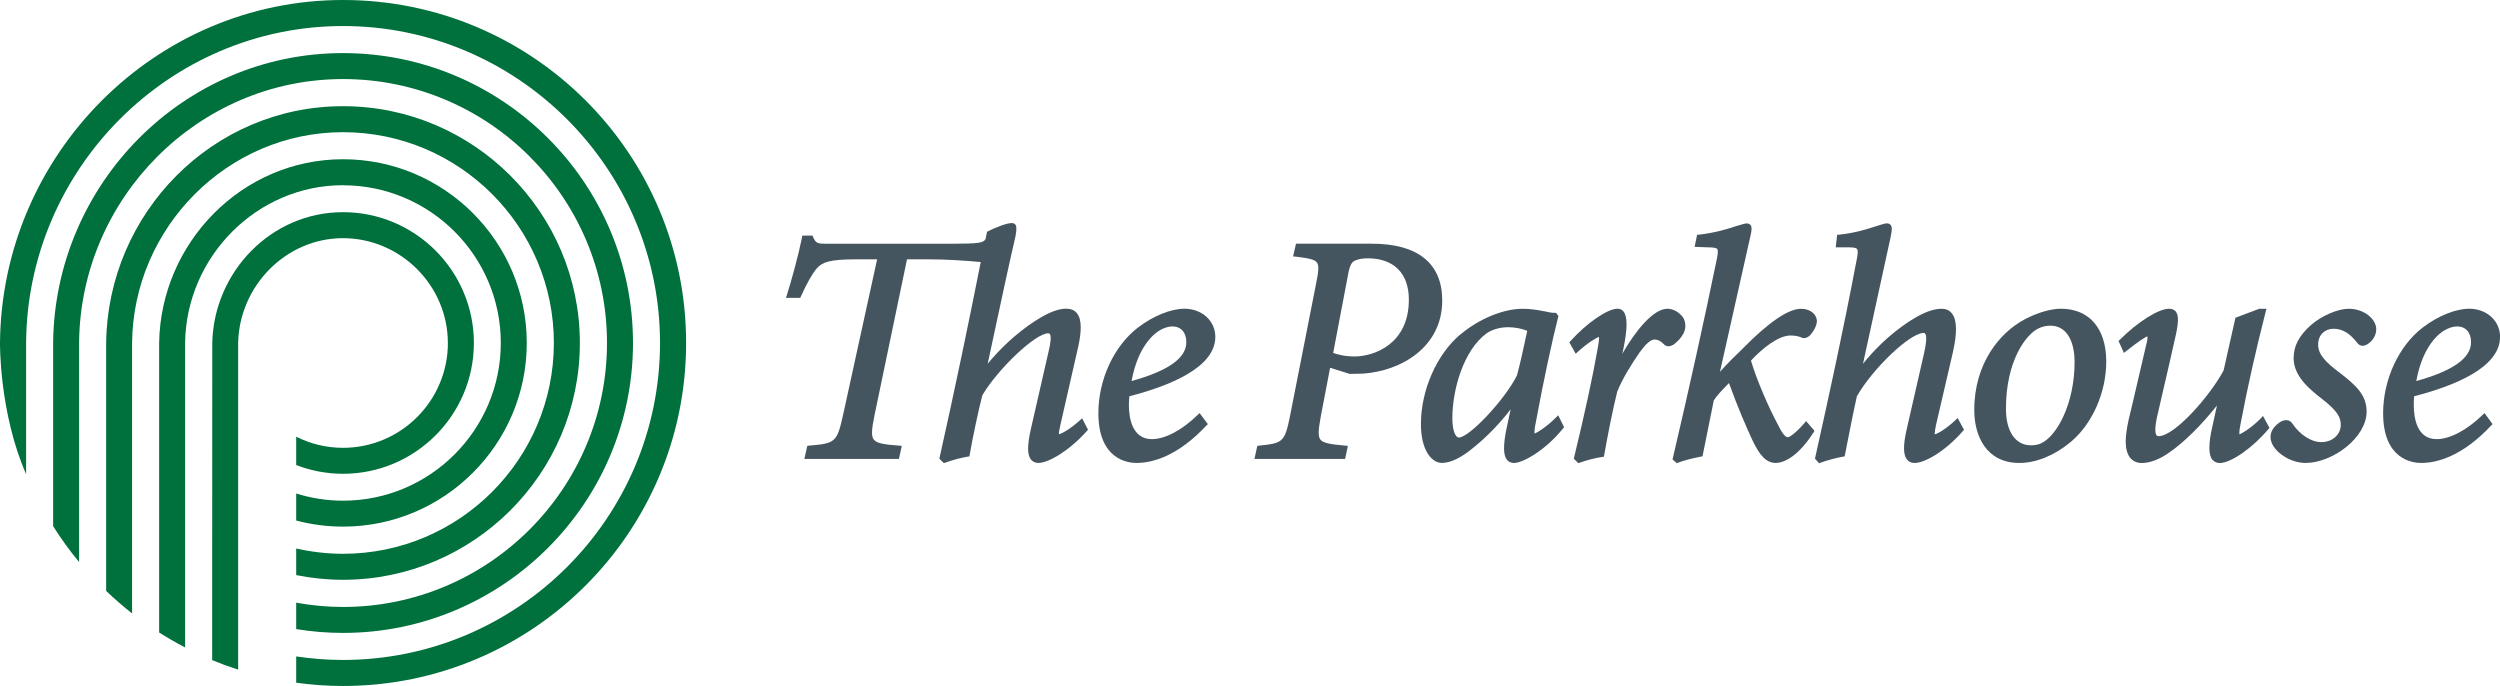
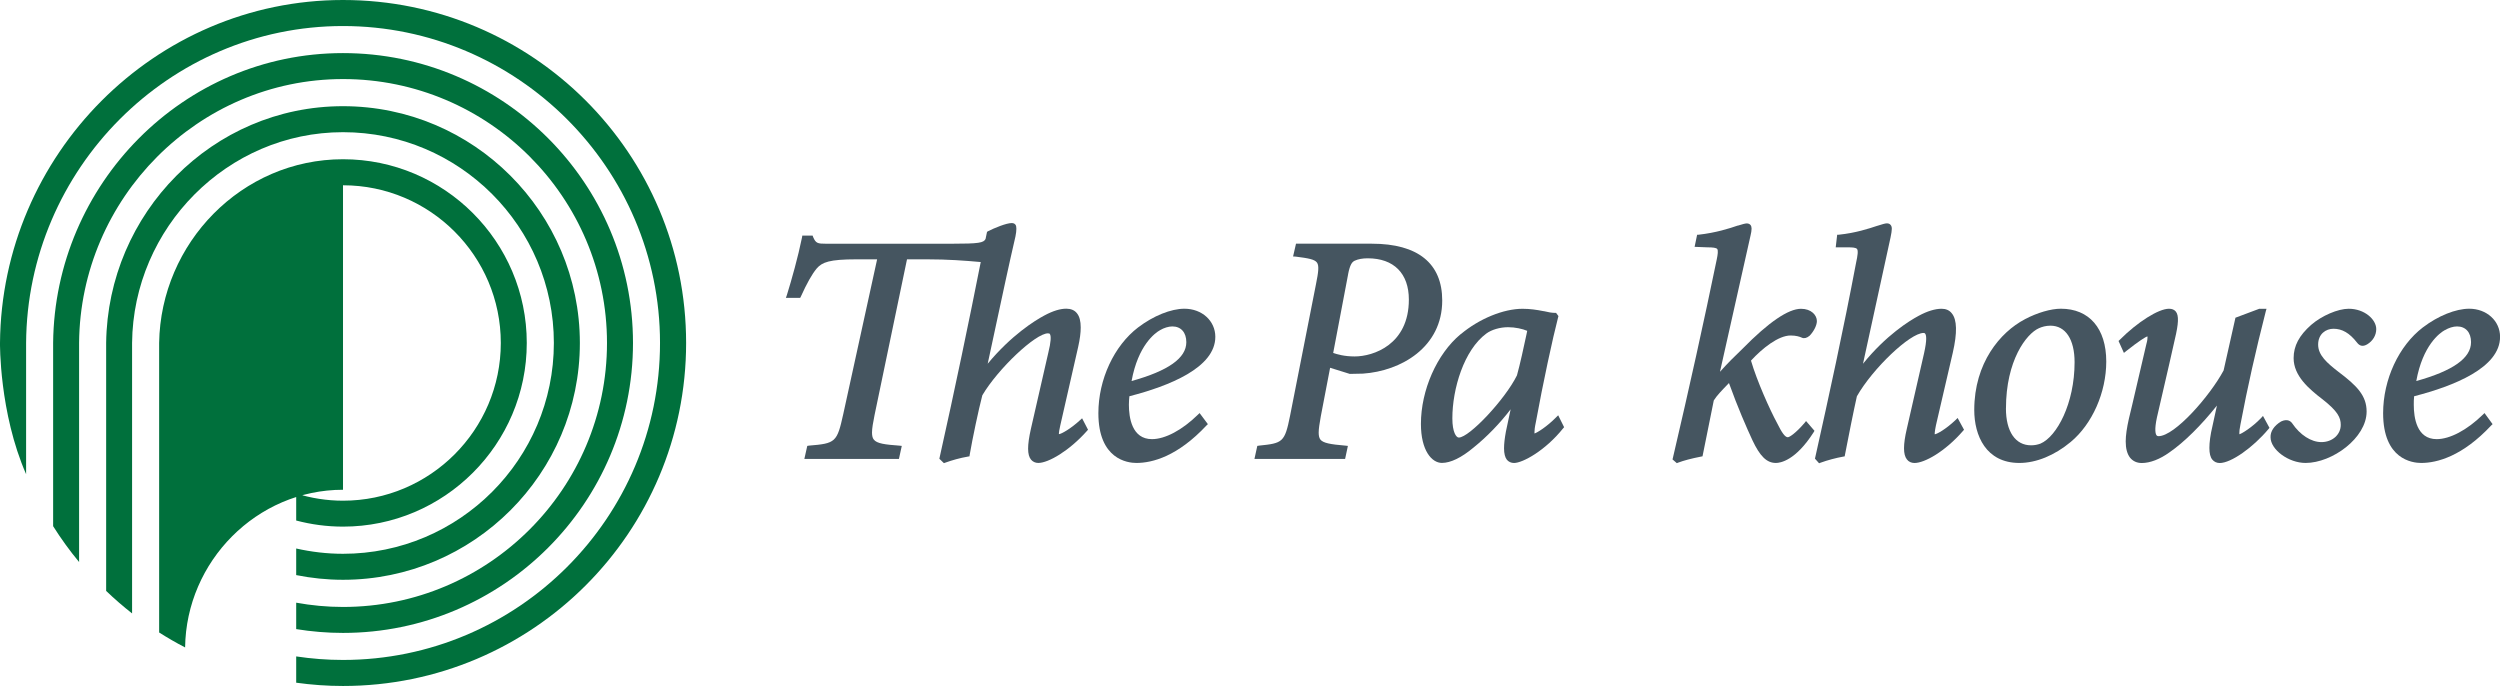
<svg xmlns="http://www.w3.org/2000/svg" id="Layer_1" viewBox="0 0 708.66 194.46">
  <defs>
    <style>
      .cls-1 {
        fill: #00703c;
      }

      .cls-2 {
        fill: #455560;
      }
    </style>
  </defs>
  <path class="cls-2" d="M280.03,65.59l-.24.12s-.38,1.84-.42,2.03c-.55,1.09-1.84,1.35-9.61,1.35h-35.61c-2.39,0-2.89-.12-3.66-1.9l-.14-.41h-2.93l-.08.53c-1.13,5.56-2.93,11.94-4.29,16.33l-.28.79h4.05l.18-.34c1.72-3.8,3.14-6.33,4.49-7.97,1.56-1.8,3.6-2.61,11.29-2.61h5.85c-.34,1.48-9.59,43.83-9.59,43.83-1.78,8.05-2.16,8.36-9.75,8.98l-.46.08-.83,3.7h26.81l.81-3.7-.73-.08c-3.92-.29-6.37-.57-7.22-1.74-.32-.38-.49-1.07-.49-1.96,0-1.19.3-2.85.73-5,0,0,9-43.1,9.19-44.11h5.64c5.95,0,10.66.36,15.26.77-3.11,15.8-7.41,36.44-11.65,55.38l-.08.38,1.29,1.25.39-.14c1.84-.67,4.21-1.35,6.41-1.72l.45-.08.06-.44c.81-4.71,2.51-12.75,3.58-16.86,4.47-7.56,15.09-17.56,18.6-17.56.38,0,.5.1.53.18.42.51.32,2.33-.41,5.24l-4.96,21.69c-1.05,4.67-1.05,7.36.04,8.68.48.59,1.21.95,2.06.95,2.87,0,8.8-3.44,13.82-9.1l.28-.32-1.68-3.24-.63.57c-2.57,2.37-5.18,3.85-5.93,3.93,0-.04-.02-.08-.02-.22,0-.32.12-.95.4-2.27l5.06-22.21c.49-2.18.73-4.01.73-5.54,0-1.78-.33-3.12-1.07-4.03-.67-.87-1.72-1.3-3.03-1.3-1.68,0-3.76.61-6.19,1.92-2.69,1.43-9.35,5.56-16.08,13.68.65-3.08,2.31-10.75,2.31-10.75,1.86-8.62,3.58-16.79,5.56-25.33.18-.91.26-1.6.26-2.17,0-.52-.06-.93-.3-1.21-.24-.28-.59-.41-1.03-.41-1.52,0-4.92,1.4-6.78,2.35" />
  <path class="cls-2" d="M322.64,92.79c-6.84,5.22-11.29,14.75-11.29,24.34,0,13.07,8.28,14.1,10.77,14.1,4.57,0,11.69-1.88,19.89-10.64l.38-.36-2.35-3.14-.51.49c-4.43,4.33-9.25,6.9-12.99,6.9-5.69,0-6.54-6.11-6.54-9.75,0-.81.06-1.54.14-2.41,11.21-2.89,24.36-8.07,24.36-16.84,0-4.51-3.76-7.97-8.76-7.97-3.81,0-8.82,2.02-13.09,5.28M328.89,93.56h0c.99-.59,2.33-1.03,3.42-1.03,2.47,0,3.97,1.72,3.97,4.47,0,4.51-5.1,8.11-15.52,11.01,1.84-10.12,6.64-13.65,8.13-14.45M328.22,92.47h.04-.04Z" />
  <path class="cls-2" d="M367.37,69.08l-.83,3.62.73.04c3.64.46,5.38.77,6.05,1.7.63.89.41,2.67-.28,6.09l-7.35,37.31c-1.52,7.56-2.06,7.79-8.8,8.48l-.49.08-.81,3.7h25.7l.79-3.7-.71-.08c-4.27-.36-6.33-.73-7.1-1.74-.32-.43-.47-1.07-.47-1.96,0-1.09.24-2.57.59-4.55,0,0,2.43-12.55,2.65-13.82,1.07.32,5.58,1.74,5.58,1.74l3.72-.08c10.81-.73,22.48-7.49,22.48-20.72,0-10.52-6.88-16.11-19.95-16.11h-21.49ZM382.13,77.76c.54-2.77,1.13-3.5,1.86-3.85.95-.46,2.25-.69,3.7-.69,7.42,0,11.67,4.29,11.67,11.71,0,12.75-10.06,16.11-15.36,16.11-2.97,0-4.96-.61-6.09-.99.2-1.03,4.23-22.28,4.23-22.28" />
  <path class="cls-2" d="M414.03,94.73c-6.74,5.61-11.25,15.88-11.25,25.44,0,7.55,3.08,11.05,5.95,11.05,2.47,0,5.52-1.48,8.96-4.35,3.8-3.06,7.48-6.86,10.52-10.85-.53,2.55-1.34,6.31-1.34,6.31-.35,1.92-.53,3.46-.53,4.75,0,1.5.29,2.59.81,3.25.48.57,1.19.91,2.02.91,2.45,0,8.88-3.52,13.92-9.82l.28-.32-1.68-3.38-.63.62c-2.53,2.57-5.3,4.31-6.09,4.54v-.43c0-.43.06-1.25.38-2.73,2.08-11.39,4.79-23.88,6.33-29.82l.08-.3-.67-.91h-.28c-.89,0-1.96-.18-3.09-.47l-.3-.04c-1.72-.35-3.74-.65-5.83-.65-5.42,0-12.3,2.82-17.54,7.22M411.69,118.59c0-8.4,3.3-19.38,9.63-24.04,1.46-1.09,3.87-1.8,6.15-1.8,2.04,0,4.13.47,5.44,1.03-.12.49-.24,1.16-.24,1.16-.71,3.36-1.8,8.36-2.67,11.47-3.34,6.78-13.5,17.62-16.49,17.62-.71,0-1.82-1.48-1.82-5.44" />
-   <path class="cls-2" d="M459.86,100.26c.12-.55.3-1.32.3-1.32.59-2.87.91-5.2.91-6.96s-.3-2.99-.87-3.7c-.45-.53-1.01-.77-1.7-.77-2.83,0-8.72,4.03-13.36,9.21l-.3.32,1.82,3.24.59-.55c2.69-2.47,5.3-4.05,6.01-4.21.02.1.02.16.02.3,0,.77-.28,2.31-.38,2.88-1.46,8.31-3.74,18.76-6.7,30.96l-.08.38,1.27,1.25.41-.14c2.02-.73,4.51-1.35,6.35-1.62l.51-.06.06-.43c1.19-6.6,2.27-12.16,3.7-18.01,1.52-3.82,4.19-8.01,6.4-11.21,1.72-2.35,3.1-3.58,4.17-3.58.95,0,1.86.47,2.67,1.36.69.73,1.76.73,2.85,0,1.07-.81,2-1.84,2.57-2.86.85-1.45.85-3.16.12-4.59-1.05-1.58-2.85-2.63-4.53-2.63-4.02,0-9,6.15-12.81,12.75" />
  <path class="cls-2" d="M492.58,63.94c-2.27.79-6.15,2.04-11.07,2.59l-.44.02-.71,3.42,3.62.14c1.54,0,2.51.12,2.79.47.32.42.14,1.64-.12,2.89-3.64,17.64-7.71,36.1-12.46,56.39l-.1.36,1.23,1.07.34-.14c1.7-.63,3.73-1.17,6.52-1.72l.42-.08,2.91-14.43s.26-1.2.28-1.4c.81-1.34,2.32-2.89,4.27-4.9l.04-.04c2.49,6.94,4.98,12.6,6.64,16.19,2.16,4.59,4.07,6.46,6.66,6.46,1.23,0,5.55-.63,10.7-8.7l.24-.41-2.39-2.77-.45.56c-2.53,2.94-4.27,4.03-4.72,4.03-.77,0-1.66-1.21-3.05-4.03-2.04-3.76-5.69-11.88-7.39-17.69,3.22-3.5,7.77-7.12,11.23-7.12,1.52,0,2.53.31,3.22.63.61.28,1.38.1,2.15-.55,1.03-1.03,2.08-2.83,2.08-4.17,0-1.68-1.6-3.48-4.49-3.48-3.62,0-9.19,3.8-16.57,11.31l-.1.1c-2.12,2.02-4.11,3.99-6.31,6.45.79-3.64,8.66-38.61,8.66-38.61.18-.77.3-1.41.3-1.96,0-.44-.1-.79-.31-1.05-.24-.28-.62-.44-1.05-.44-.51,0-1.29.26-2.55.63" />
  <path class="cls-2" d="M532.16,64c-2.43.81-6.15,2.04-10.91,2.53l-.48.02-.41,3.56h3.38c1.3,0,2.33.06,2.65.46.39.46.18,1.92-.26,3.92-3.6,19.02-7.69,37.76-11.58,55.18l-.08.34,1.17,1.31.42-.16c2.01-.73,4.35-1.35,6.4-1.72l.44-.08.08-.44c.89-4.67,2.51-12.74,3.38-16.59,4.49-7.89,15.07-17.95,18.9-17.95.28,0,.42.12.45.2.34.42.55,1.72-.31,5.56l-4.88,21.37c-1.07,4.57-1.07,7.36.02,8.72.49.65,1.24,1.01,2.15,1.01,2.85,0,8.64-3.21,13.76-9.1l.28-.32-1.82-3.34-.57.57c-2.77,2.63-5.36,4.05-5.93,4.05.02-.06-.06-.53.36-2.55l4.77-20.56c1.3-5.68,1.21-9.35-.26-11.15-.67-.89-1.68-1.32-2.91-1.32-1.82,0-4.05.67-6.48,1.99-2.69,1.43-9.29,5.54-15.8,13.6.89-4.17,7.81-35.81,7.81-35.81.22-1.11.36-1.86.36-2.43,0-.52-.12-.85-.34-1.11-.24-.29-.57-.45-1.05-.45-.51,0-1.33.26-2.69.69" />
  <path class="cls-2" d="M573.94,90.52c-6.94,3.64-14.31,12.36-14.31,25.69,0,7.25,3.32,15.02,12.79,15.02,4.78,0,9.98-2.14,14.55-5.95,6.11-5.08,10.08-14.04,10.08-22.8,0-9.37-4.82-14.97-12.87-14.97-2.8,0-6.66,1.11-10.24,3M568.62,115.77c0-13.56,5.75-21.15,9.35-22.74.87-.38,1.92-.71,3.26-.71,4.27,0,6.84,3.86,6.84,10.36,0,11.68-5.02,21.08-9.67,23.07-.89.32-1.68.48-2.67.48-4.45,0-7.12-3.91-7.12-10.46" />
  <path class="cls-2" d="M640.47,87.51l-6.8,2.55s-3.3,14.81-3.36,14.95c-3.88,7.24-13.84,18.63-18.46,18.63-.22,0-.38-.06-.53-.22-.3-.38-.67-1.52.08-5.04l3.52-15.26,1.54-6.82c1.11-4.61,1.19-6.84.32-7.97-.48-.58-1.11-.81-1.96-.81-2.96,0-8.94,3.78-13.96,8.82l-.33.32,1.52,3.38.68-.55c3.54-2.79,5.44-4,5.99-4.13,0,.06.02.14.02.28,0,.32-.04.91-.33,1.92l-3.99,17.12-.97,4.05c-.57,2.55-.89,4.67-.89,6.41,0,2.02.42,3.52,1.21,4.57.81,1.01,1.94,1.54,3.34,1.54,2.37,0,5.14-1.07,7.85-3.02,4.25-2.93,9.07-7.75,13.46-13.27-.08.44-1.25,5.73-1.25,5.73-.63,2.61-.89,4.73-.89,6.27s.26,2.63.83,3.32c.51.61,1.21.97,2.1.97,3.22,0,9.41-4.37,13.82-9.63l.28-.34-1.84-3.38-.57.63c-2.51,2.61-5.46,4.41-6.11,4.57-.02-.08-.02-.2-.02-.35,0-.42.04-1.13.32-2.45,2.02-10.64,4.31-20.82,7.16-31.99l.22-.77h-1.96Z" />
  <path class="cls-2" d="M655.14,92.08c-3.4,3.01-4.98,5.95-4.98,9.43,0,5.02,4.29,8.7,8.26,11.73,4.25,3.34,5.1,5.14,5.1,7.2,0,2.77-2.39,4.88-5.48,4.88-2.92,0-6.07-2.04-8.28-5.32-.42-.59-1.35-1.38-3.15-.53-2.02,1.22-3.06,2.85-2.99,4.49v-.02c0,3.52,5.1,7.29,9.93,7.29,7.53,0,17.3-7.08,17.3-14.57,0-4.49-2.71-7.3-7.97-11.25-3.26-2.53-5.77-4.71-5.77-7.73s2.19-4.49,4.35-4.49c2.43,0,4.53,1.18,6.66,3.91.77,1.03,1.72,1.21,2.91.5,1.58-.95,2.55-2.55,2.55-4.31,0-2.75-3.34-5.77-7.81-5.77-3.05,0-7.63,1.96-10.64,4.57" />
  <path class="cls-2" d="M686.82,92.79c-6.84,5.22-11.29,14.75-11.29,24.34,0,13.07,8.25,14.1,10.78,14.1,4.51,0,11.69-1.88,19.87-10.64l.38-.36-2.29-3.14-.51.49c-4.45,4.33-9.29,6.9-13.05,6.9-5.68,0-6.49-6.11-6.49-9.75,0-.81,0-1.54.1-2.41,11.23-2.89,24.36-8.07,24.36-16.84,0-4.51-3.78-7.97-8.74-7.97-3.84,0-8.84,2.02-13.11,5.28M693.06,93.56h.04c.95-.59,2.29-1.03,3.38-1.03,2.47,0,3.97,1.72,3.97,4.47,0,4.51-5.12,8.11-15.52,11.01,1.82-10.12,6.64-13.65,8.12-14.45M692.39,92.47h.06-.06Z" />
  <path class="cls-1" d="M97.22,37.47c32.97,0,59.78,26.81,59.78,59.75s-26.81,59.76-59.78,59.76c-4.56,0-8.99-.54-13.26-1.5v7.54c4.29.86,8.72,1.33,13.26,1.33,37.03,0,67.15-30.12,67.15-67.12S134.25,30.1,97.22,30.1,30.54,60.48,30.09,97.22v70.29c2.34,2.24,4.8,4.37,7.35,6.37v-76.66c.31-32.68,27.01-59.75,59.78-59.75" />
  <path class="cls-1" d="M97.22,22.41c41.28,0,74.84,33.56,74.84,74.81s-33.56,74.83-74.84,74.83c-4.53,0-8.95-.43-13.26-1.21v7.49c4.32.7,8.75,1.08,13.26,1.08,45.33,0,82.21-36.88,82.21-82.19S142.56,15.05,97.22,15.05,15.5,52.29,15.06,97.22v51.93c2.24,3.56,4.7,6.95,7.36,10.16v-62.09c.31-40.97,33.74-74.81,74.8-74.81" />
-   <path class="cls-1" d="M97.23,52.52c24.67,0,44.73,20.06,44.73,44.7s-20.06,44.71-44.73,44.71c-4.62,0-9.08-.73-13.27-2.04v7.66c4.24,1.12,8.68,1.73,13.27,1.73,28.72,0,52.09-23.37,52.09-52.07s-23.37-52.07-52.09-52.07-51.68,23.75-52.12,52.07v82.08c2.39,1.51,4.84,2.93,7.36,4.24v-86.33c.31-24.39,20.28-44.7,44.76-44.7" />
-   <path class="cls-1" d="M126.96,97.22c0,16.38-13.33,29.72-29.73,29.72-4.77,0-9.27-1.14-13.27-3.15v8.03c4.12,1.59,8.59,2.48,13.27,2.48,20.45,0,37.1-16.64,37.1-37.08s-16.64-37.08-37.1-37.08-36.62,17.01-37.06,37.08l-.03,89.86v.04c2.41,1,4.87,1.9,7.37,2.7v-.04s0-92.45,0-92.56c.31-16.11,13.5-29.71,29.71-29.71s29.73,13.32,29.73,29.71" />
+   <path class="cls-1" d="M97.23,52.52c24.67,0,44.73,20.06,44.73,44.7s-20.06,44.71-44.73,44.71c-4.62,0-9.08-.73-13.27-2.04v7.66c4.24,1.12,8.68,1.73,13.27,1.73,28.72,0,52.09-23.37,52.09-52.07s-23.37-52.07-52.09-52.07-51.68,23.75-52.12,52.07v82.08c2.39,1.51,4.84,2.93,7.36,4.24c.31-24.39,20.28-44.7,44.76-44.7" />
  <path class="cls-1" d="M97.22,0C43.8,0,.45,43.91,0,97.22c0,0-.25,19.7,7.4,37.19v-37.19C7.71,47.96,47.87,7.38,97.22,7.38s89.87,40.31,89.87,89.84-40.31,89.85-89.87,89.85c-4.51,0-8.92-.35-13.26-1v7.45c4.33.6,8.76.93,13.26.93,53.71,0,97.27-43.54,97.27-97.24S150.93,0,97.22,0" />
</svg>